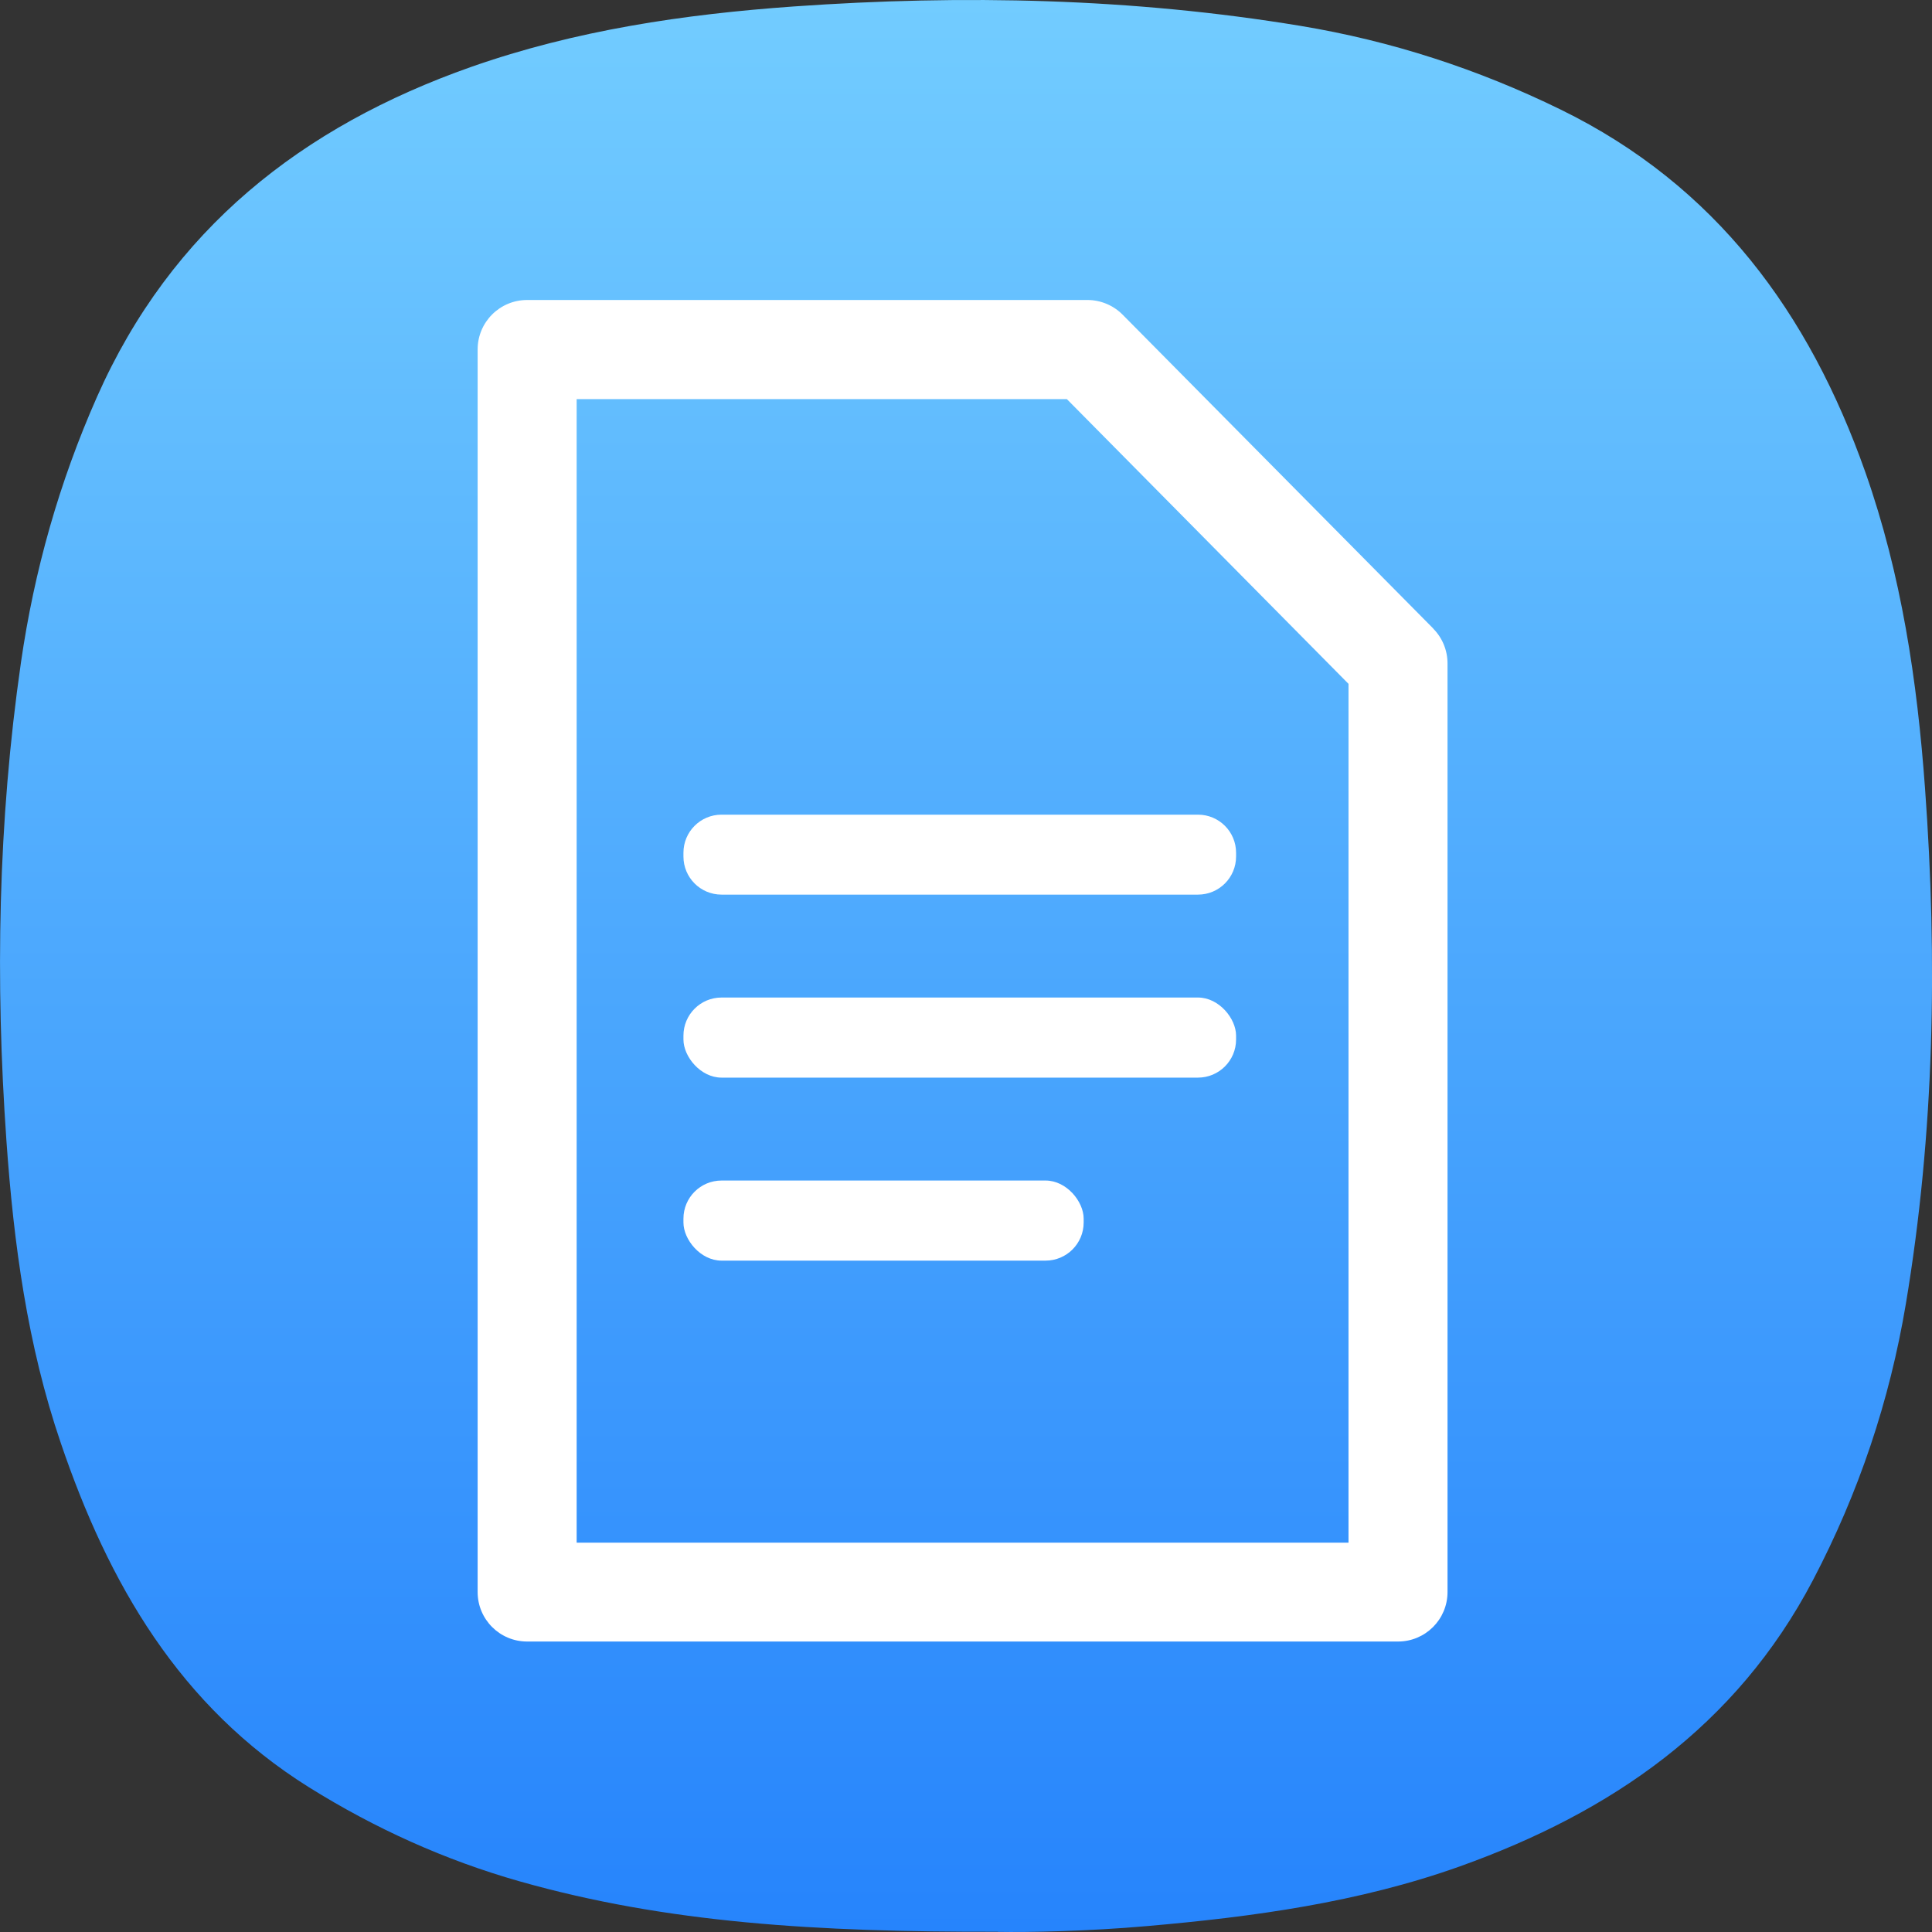
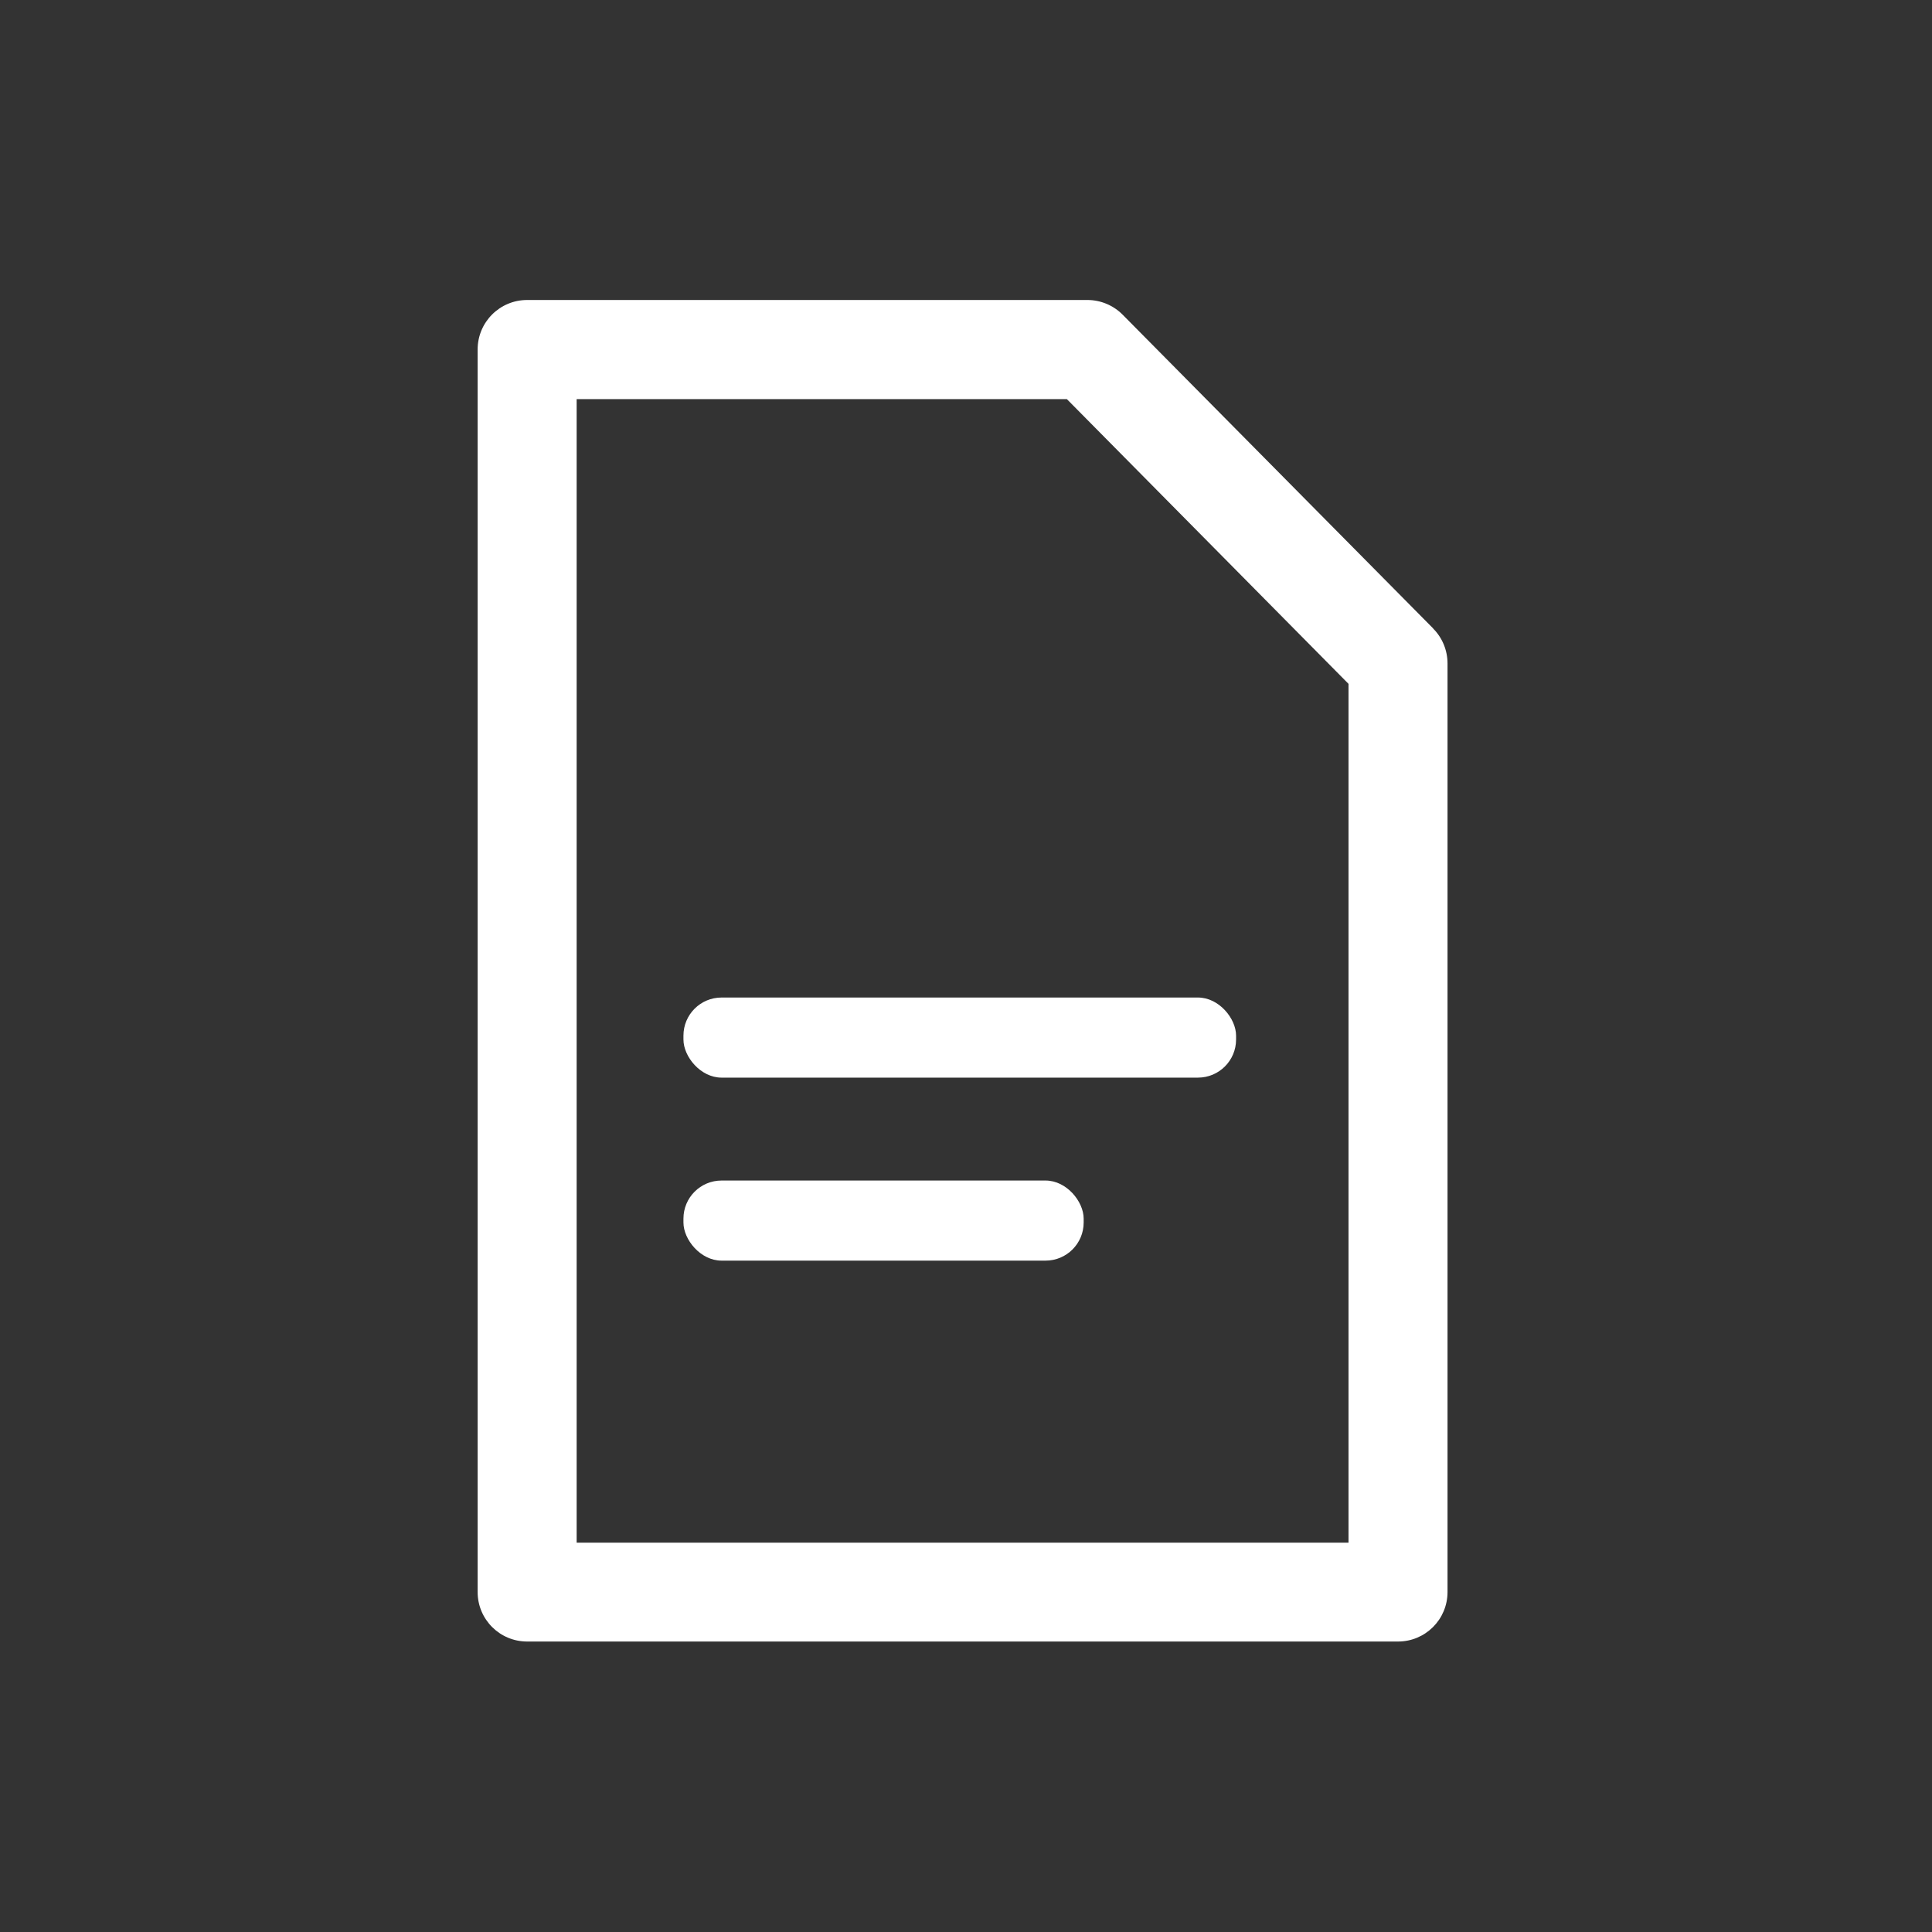
<svg xmlns="http://www.w3.org/2000/svg" id="Livello_2" data-name="Livello 2" viewBox="0 0 144 144">
  <rect x="0" y="0" width="144" height="144" fill="#333333" stroke="none" />
  <defs>
    <style>
      .cls-1 {
        fill: #fff;
      }

      .cls-2 {
        fill: url(#Sfumatura_senza_nome_2);
      }
    </style>
    <linearGradient id="Sfumatura_senza_nome_2" data-name="Sfumatura senza nome 2" x1="72" y1="144" x2="72" y2="0" gradientUnits="userSpaceOnUse">
      <stop offset="0" stop-color="#2684fc" />
      <stop offset="1" stop-color="#72ccff" />
    </linearGradient>
  </defs>
  <g id="Livello_1-2" data-name="Livello 1">
-     <path class="cls-2" d="m74.37,143.99c2.25.04,6.68-.04,11.11-.43,7.93-.69,15.78-1.76,23.33-4.45,11.26-4.03,20.59-10.41,26.32-21.34,3.41-6.5,5.71-13.36,6.92-20.58,2.13-12.74,2.37-25.57,1.43-38.43-.58-8.01-1.76-15.94-4.45-23.57-4.19-11.87-11.14-21.36-22.7-27.02-6.17-3.02-12.63-5.12-19.39-6.24C84.42-.14,71.81-.41,59.18.48c-8.18.58-16.27,1.77-24.07,4.51-12.6,4.44-22.34,12.09-27.88,24.59-2.81,6.35-4.68,12.95-5.67,19.81C-.15,61.24-.36,73.14.48,85.04c.54,7.64,1.56,15.22,4.05,22.51,3.55,10.45,8.84,19.63,18.51,25.67,4.92,3.07,10.14,5.43,15.71,7.01,10.94,3.1,22.14,3.78,35.62,3.75Z" />
    <g>
-       <path class="cls-1" d="m53.78,60.72h35.51c1.57,0,2.84,1.27,2.84,2.84v.28c0,1.57-1.27,2.84-2.84,2.84h-35.51c-1.57,0-2.84-1.27-2.84-2.84v-.28c0-1.57,1.27-2.84,2.84-2.84Z" />
      <rect class="cls-1" x="50.94" y="74.35" width="41.19" height="5.97" rx="2.84" ry="2.84" />
      <rect class="cls-1" x="50.94" y="87.99" width="29.83" height="5.97" rx="2.84" ry="2.84" />
      <path class="cls-1" d="m106.83,46.85l-23.15-23.39c-.69-.7-1.64-1.1-2.63-1.1h-41.76c-2.04,0-3.69,1.65-3.69,3.69v92.61c0,2.04,1.65,3.69,3.69,3.69h64.91c2.04,0,3.69-1.65,3.69-3.69V49.45c0-.97-.38-1.91-1.07-2.6Zm-6.32,68.13h-57.53V29.75h36.54l20.99,21.22v64.01Z" />
    </g>
  </g>
</svg>